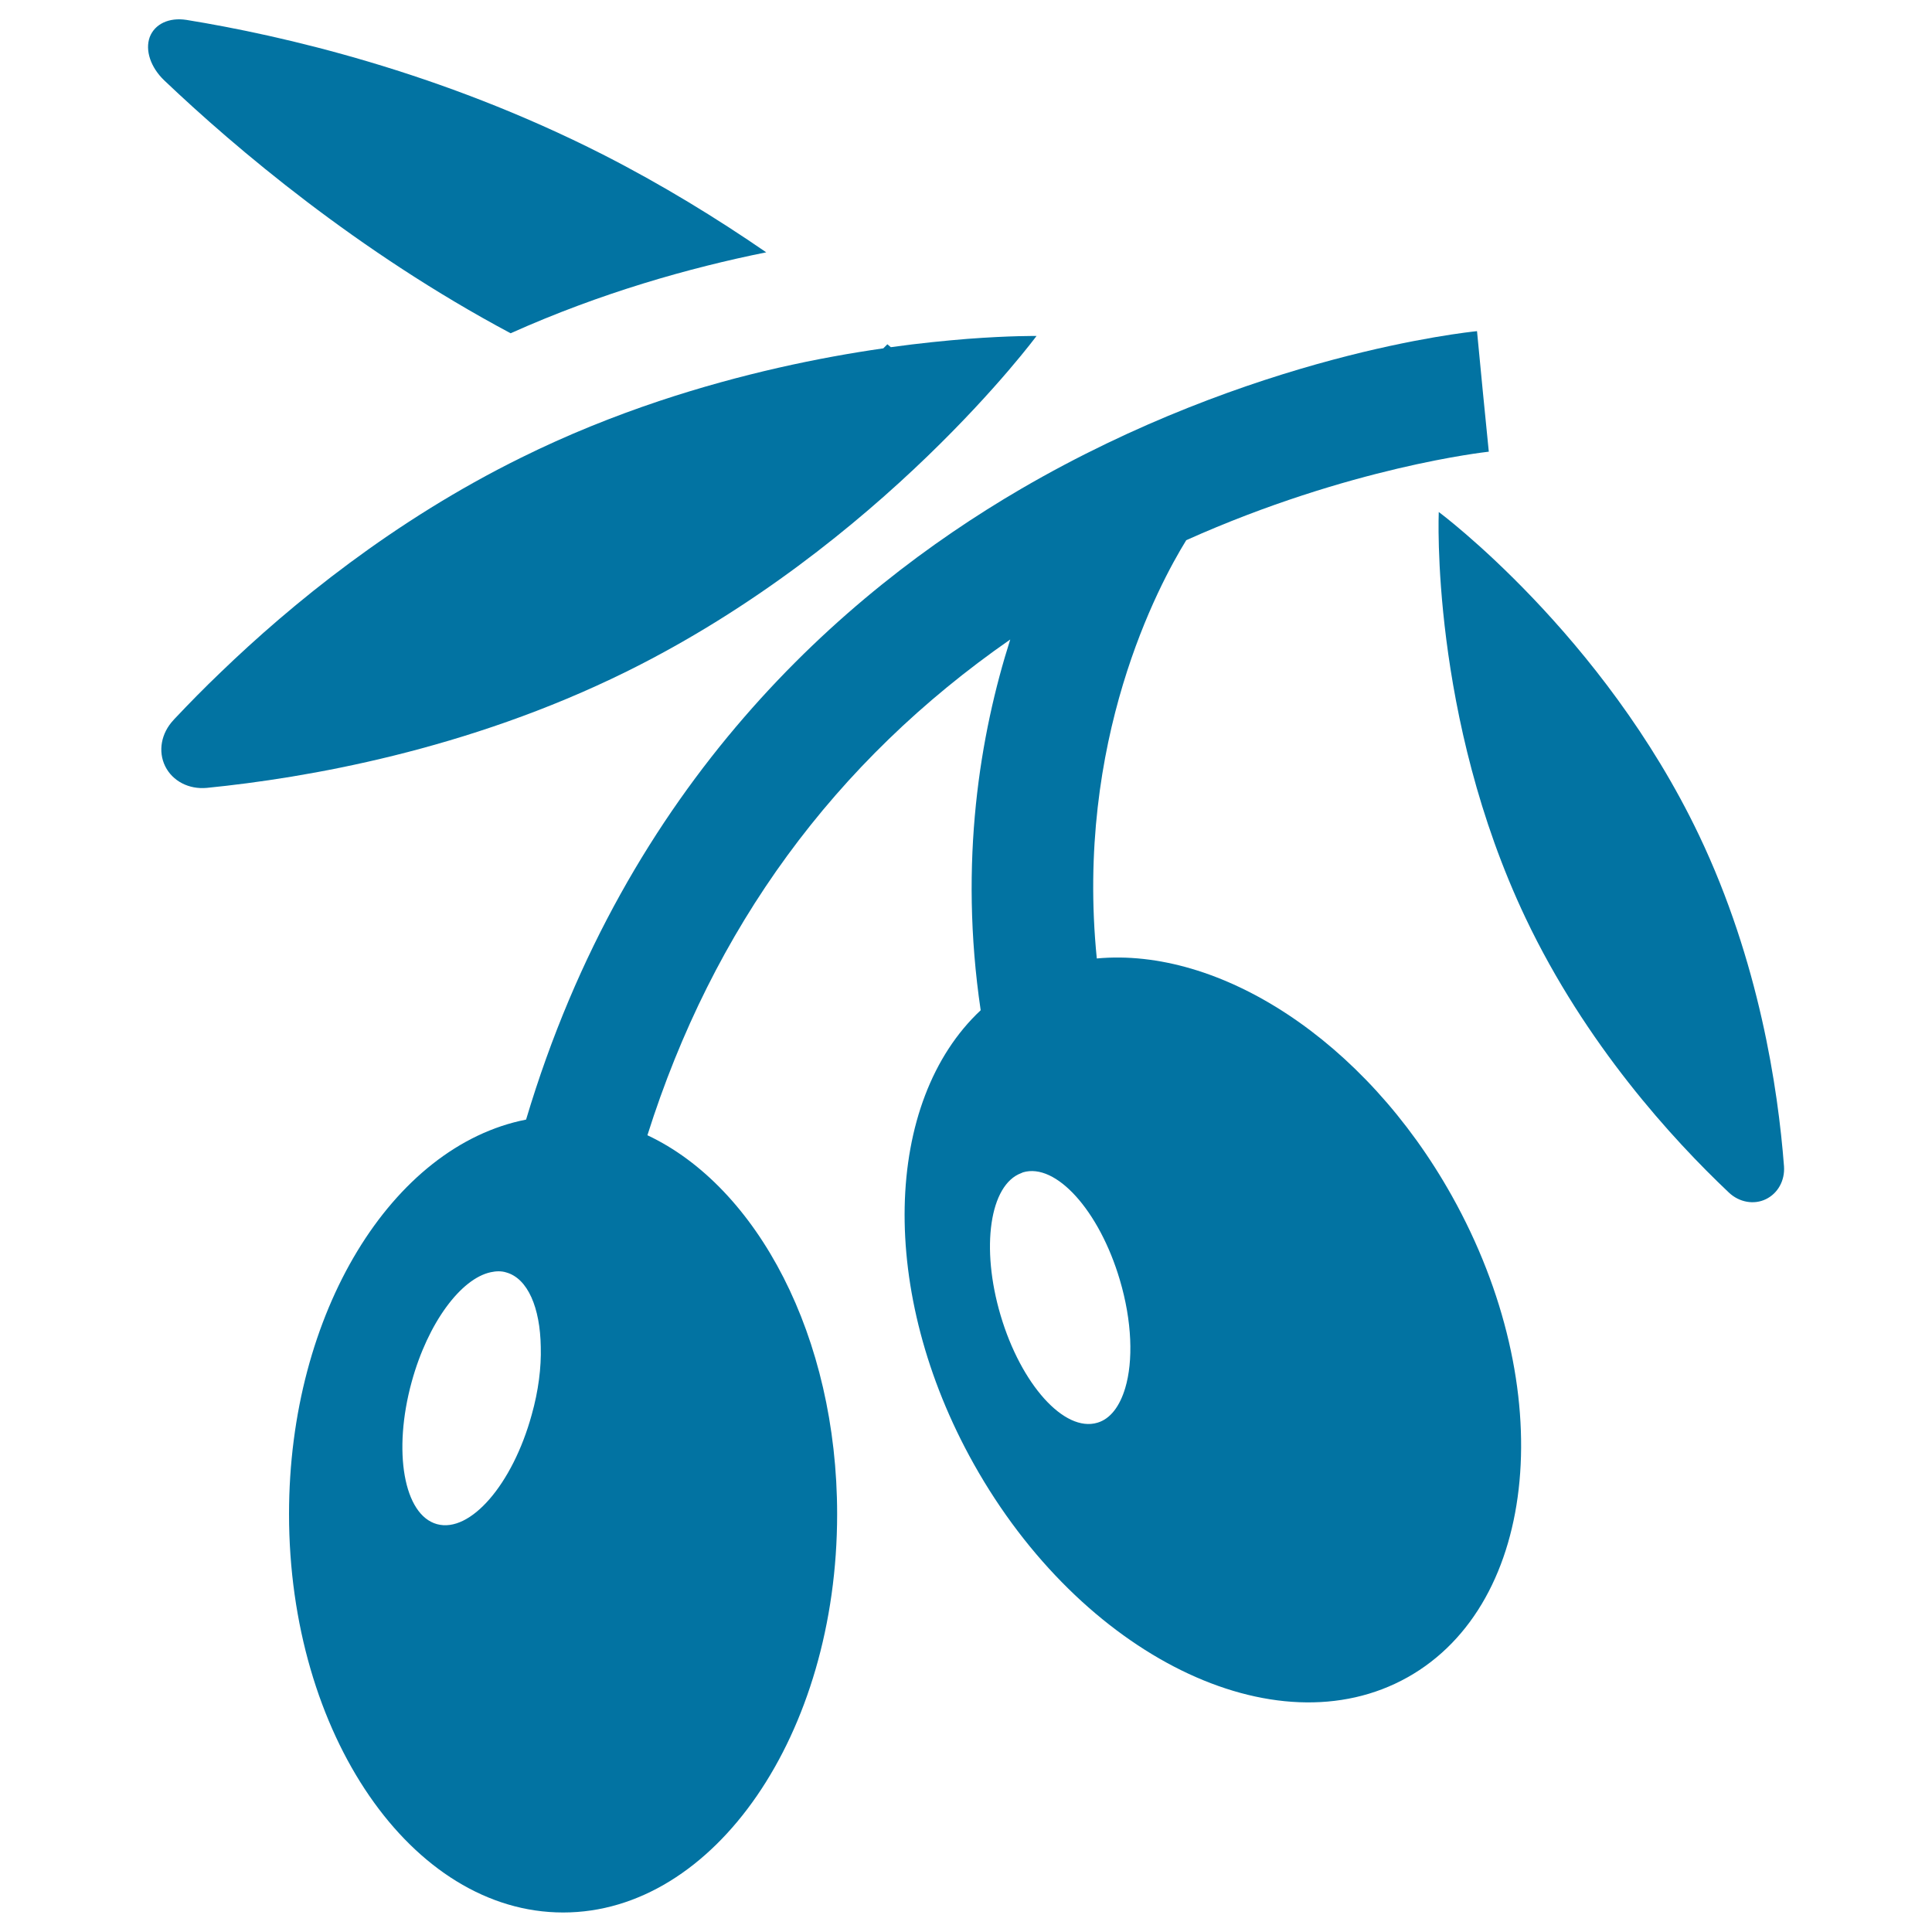
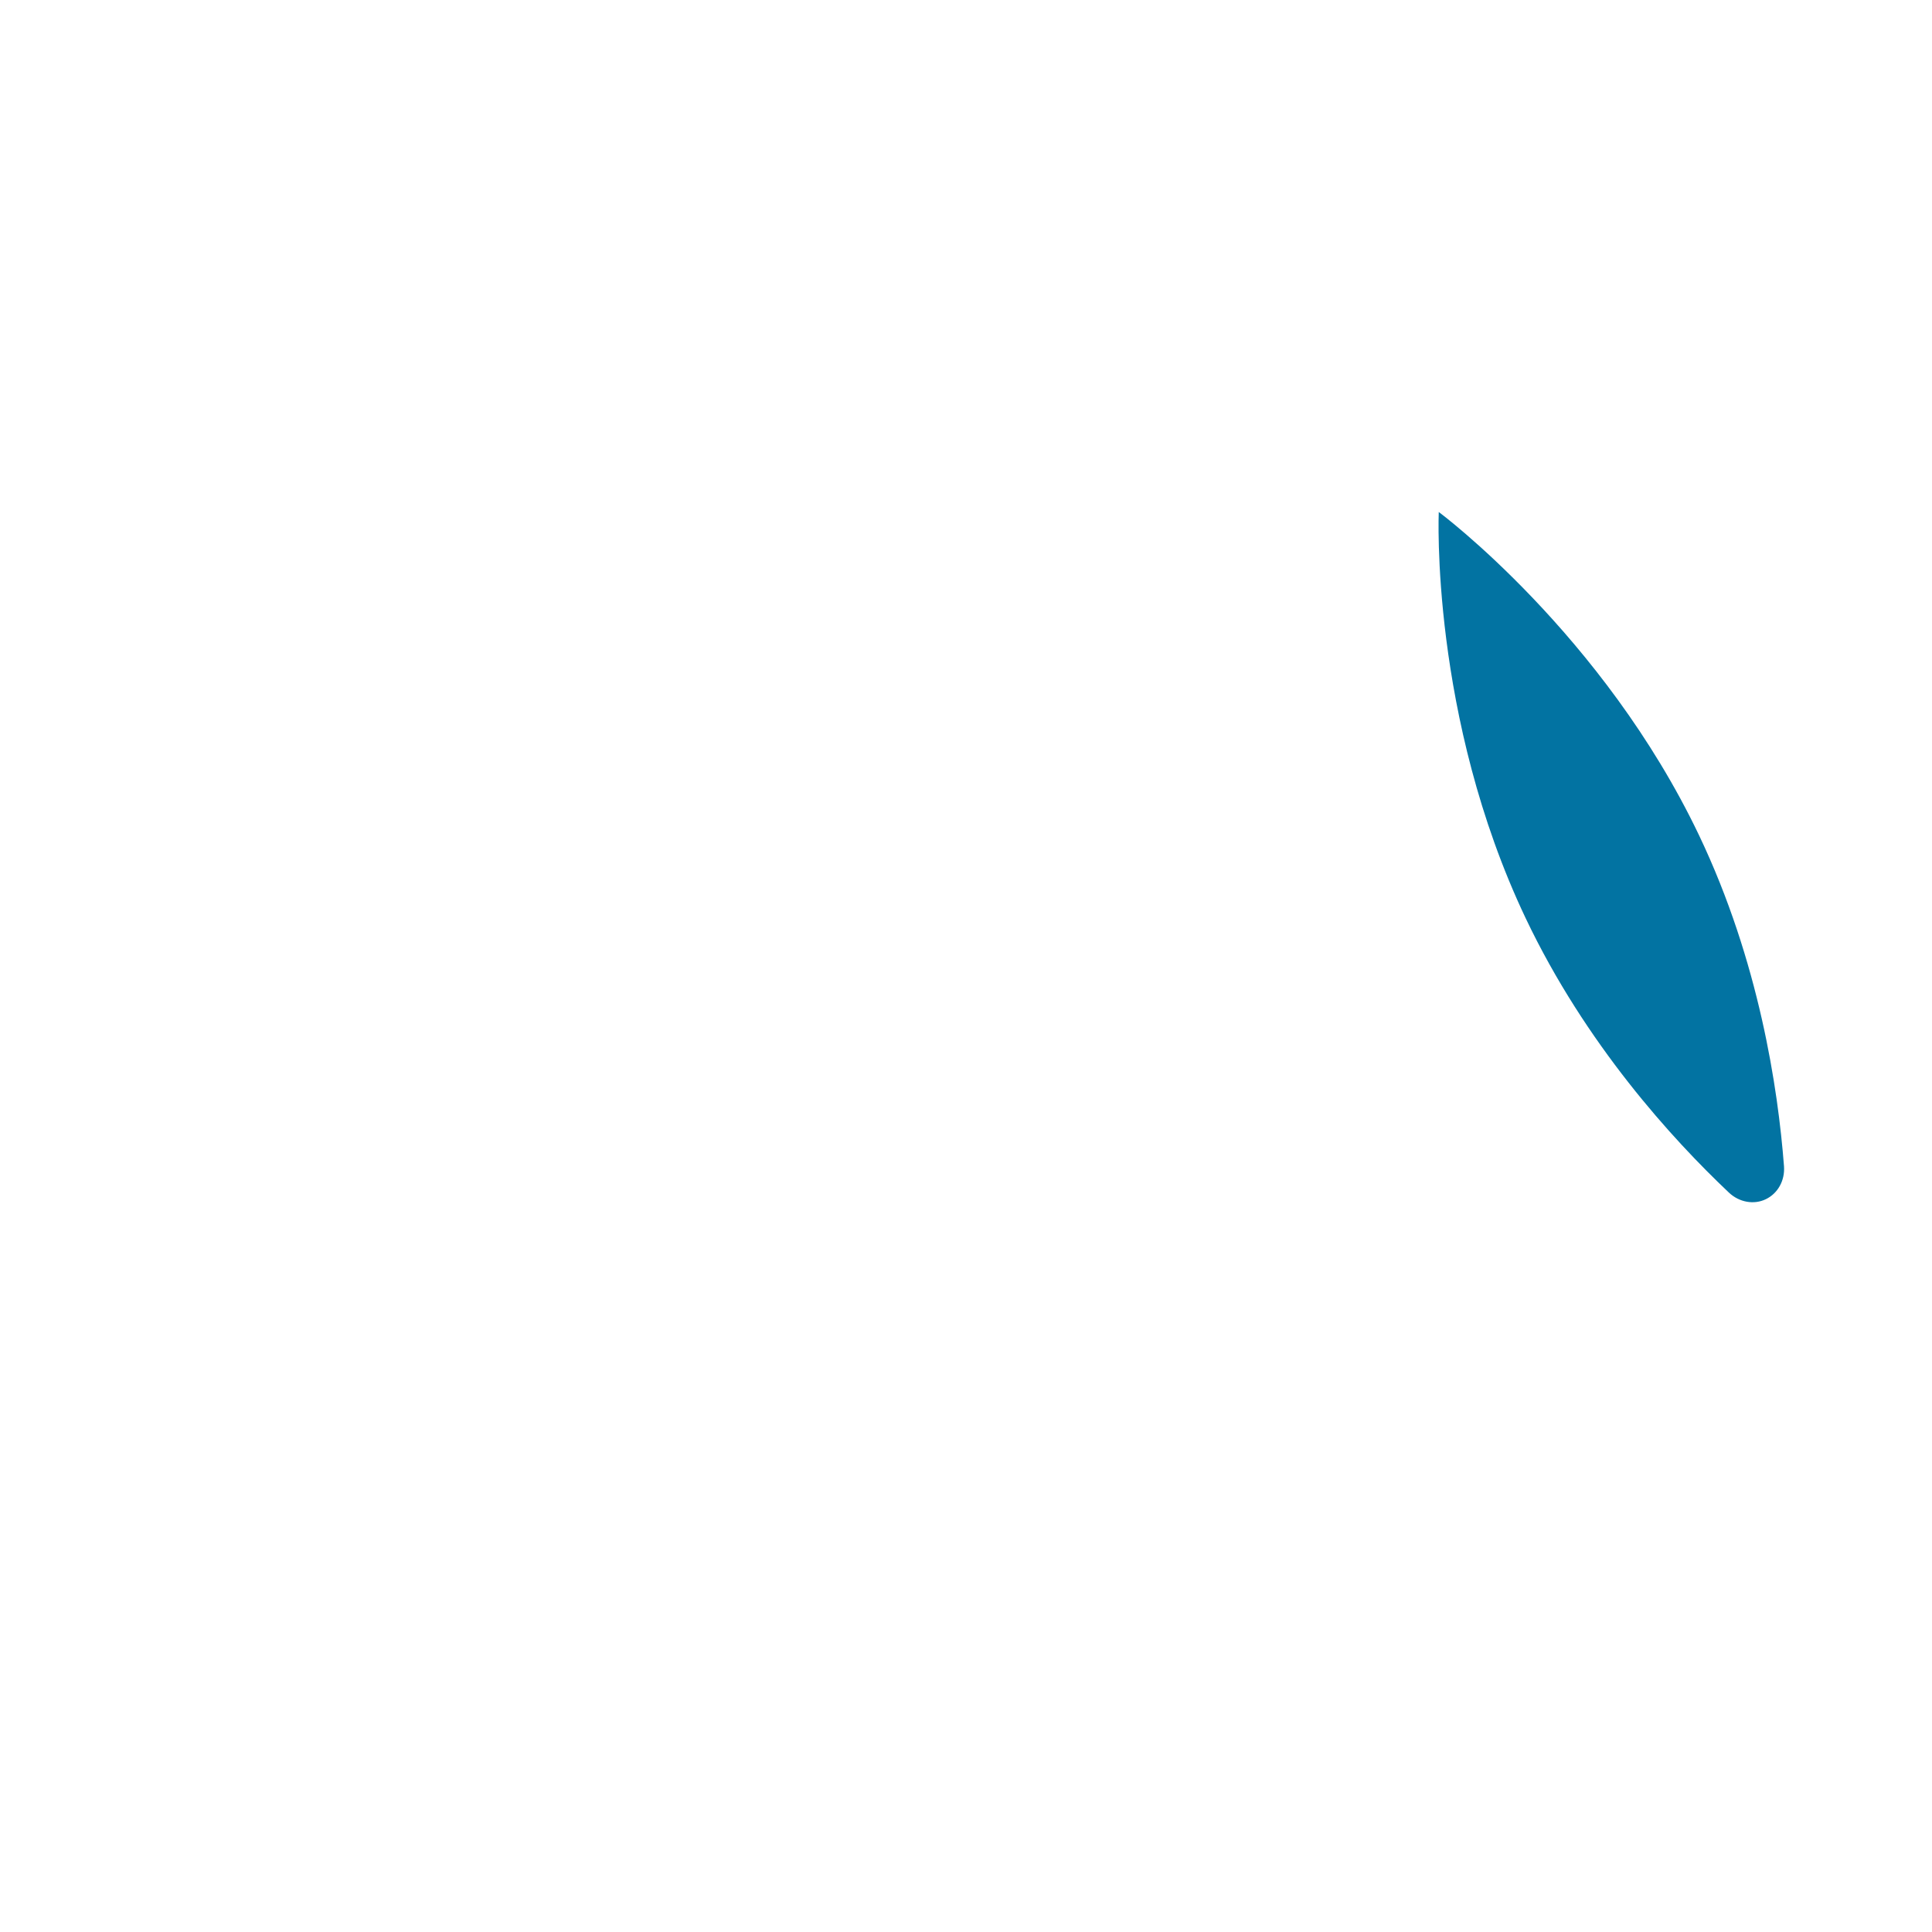
<svg xmlns="http://www.w3.org/2000/svg" viewBox="0 0 1000 1000" style="fill:#0273a2">
  <title>Cherry SVG icon</title>
-   <path d="M264.3,172.5c46.6-20.9,92.6-33.9,132.3-41.9C371,113,342.7,95.6,312.1,80C227.5,37,145.8,18.3,96.5,10.3c-9-1.4-16.4,2.1-19,8.9C75,26.1,78,34.9,85,41.6C122,76.8,185.2,130.3,264.3,172.5z" />
-   <path d="M567.7,496.1c-11.3-112.8,32-193.3,46.3-216.5c84.8-38,155-45.6,156.5-45.8c0,0,0,0,0.1,0l-3.1-31.2l-3-31.2c-4.7,0.5-116.5,12-236.1,81.7c-92.6,54-204.2,152.5-256.1,326.4c-69.3,13.6-122.7,99.8-122.7,204.2c0,113.9,63.5,206.2,141.9,206.2c78.3,0,141.8-92.3,141.8-206.2c0-91.7-41.2-169.3-98.2-196.1C369,480.3,431.8,394.3,522.9,331c-15.6,49-26.7,114.9-15.3,191.9c-50.3,47.1-53.4,145.9-3.6,234.8c55.6,99.3,156.1,148.8,224.5,110.5c68.4-38.3,78.6-149.8,23-249.2C706.2,538,631,490.2,567.7,496.1z M275.2,732.3c-9.9,36-31.8,61.3-49,56.6c-17.2-4.7-23-37.7-13.1-73.7c8.4-30.6,25.5-53.4,40.9-56.7c2.7-0.6,5.5-0.7,8,0.1c11.2,3.1,17.6,18.3,17.9,38.6C280.2,707.8,278.7,719.9,275.2,732.3z M568,736.4c-17.1,5.1-39.5-19.8-50.1-55.6c-10.4-35.1-5.6-67.6,10.7-73.6c0.3-0.1,0.6-0.3,0.9-0.4c17-5.1,39.5,19.8,50.1,55.6c6.4,21.5,7,42.1,2.8,56.1C579.6,727.8,574.8,734.4,568,736.4z" />
-   <path d="M536.5,173.9c0,0-13.4-0.2-35.8,1.5c-11.1,0.9-24.5,2.2-39.6,4.3c-0.6-0.5-1.2-1-1.8-1.5c-0.7,0.7-1.4,1.4-2.1,2.1c-32.8,4.7-73.2,13-116.1,27.3c-23.3,7.8-47.4,17.4-71.4,29.3c-66.1,32.6-119,75.9-155.5,111.1c-8.7,8.3-16.4,16.2-23.2,23.4c-0.4,0.4-0.8,0.8-1.2,1.3c-6.4,6.8-8.1,16.2-4.3,23.9c3.8,7.7,12.3,12.1,21.6,11.2c51.1-5.1,134.6-19.4,217.2-60.2C456.5,282.2,536.5,173.9,536.5,173.9z" />
  <path d="M879.5,432.5c-49.7-104.3-134.8-167.5-134.8-167.5s-4.6,105.9,45,210.3c31,65.2,75.9,114.3,105.2,142c5.3,5,12.9,6.4,19.1,3.4c6.2-3,9.9-9.6,9.4-17C920.3,563.4,910.5,497.6,879.5,432.5z" />
</svg>